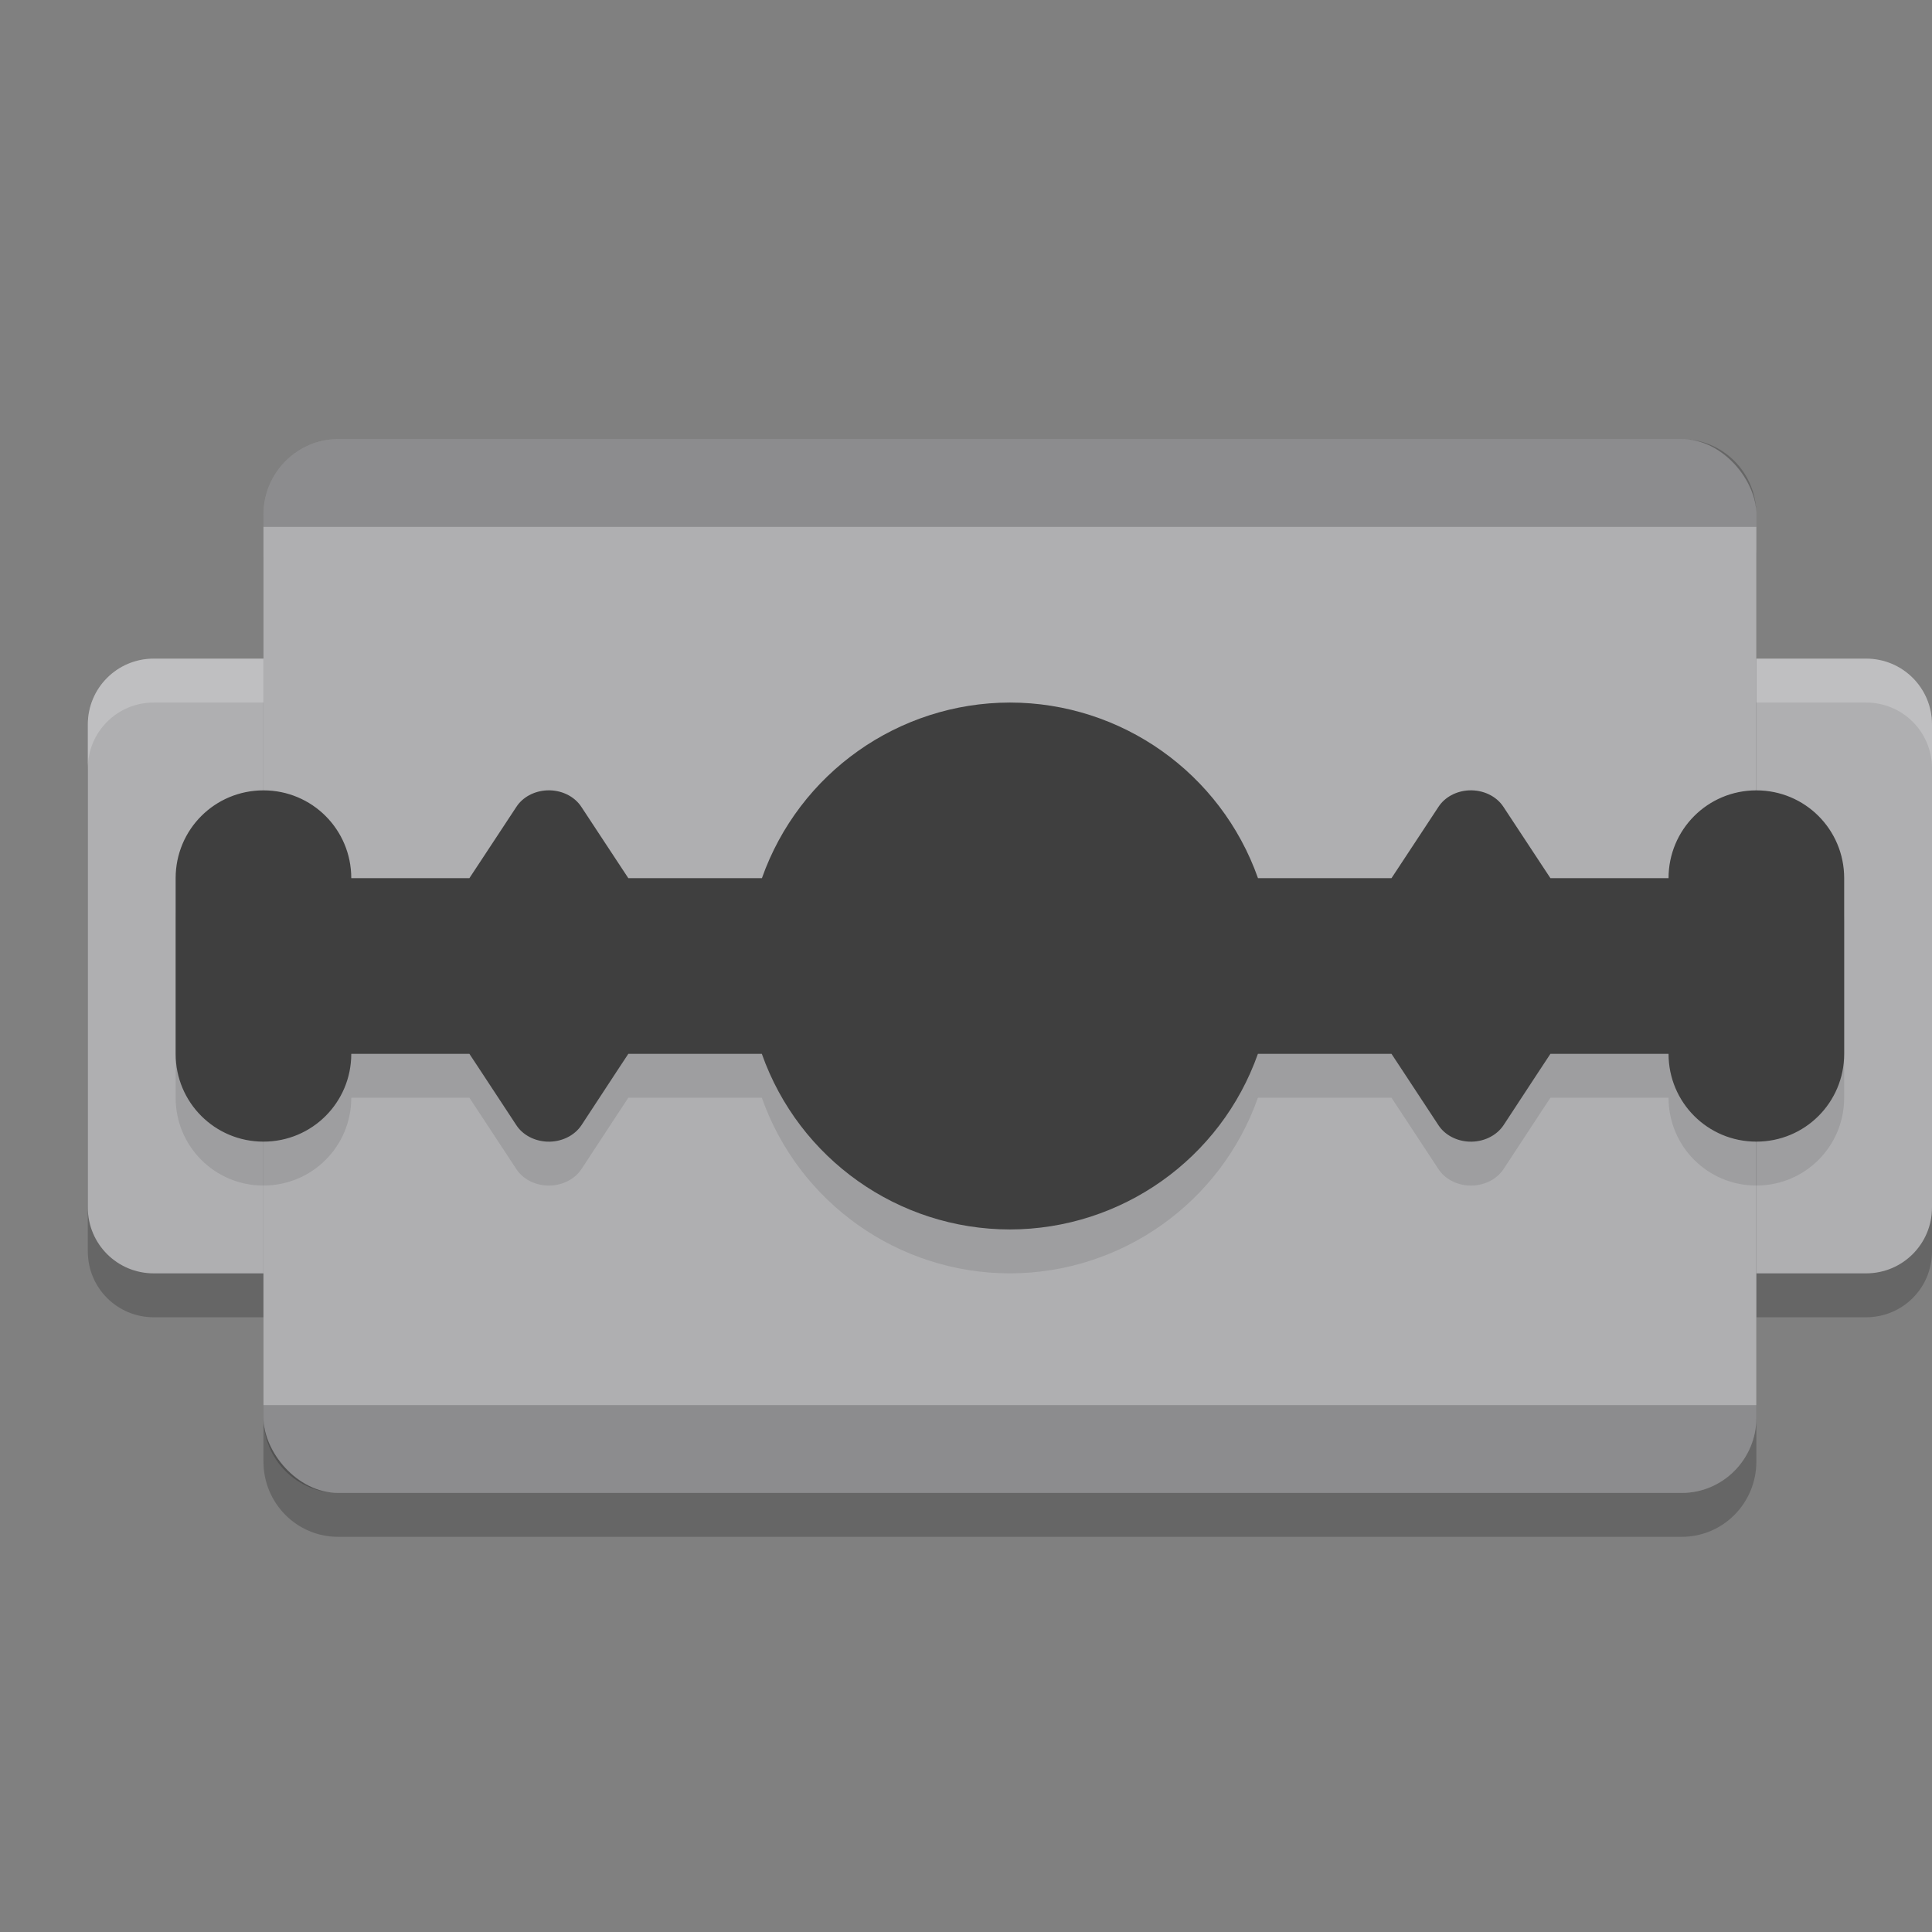
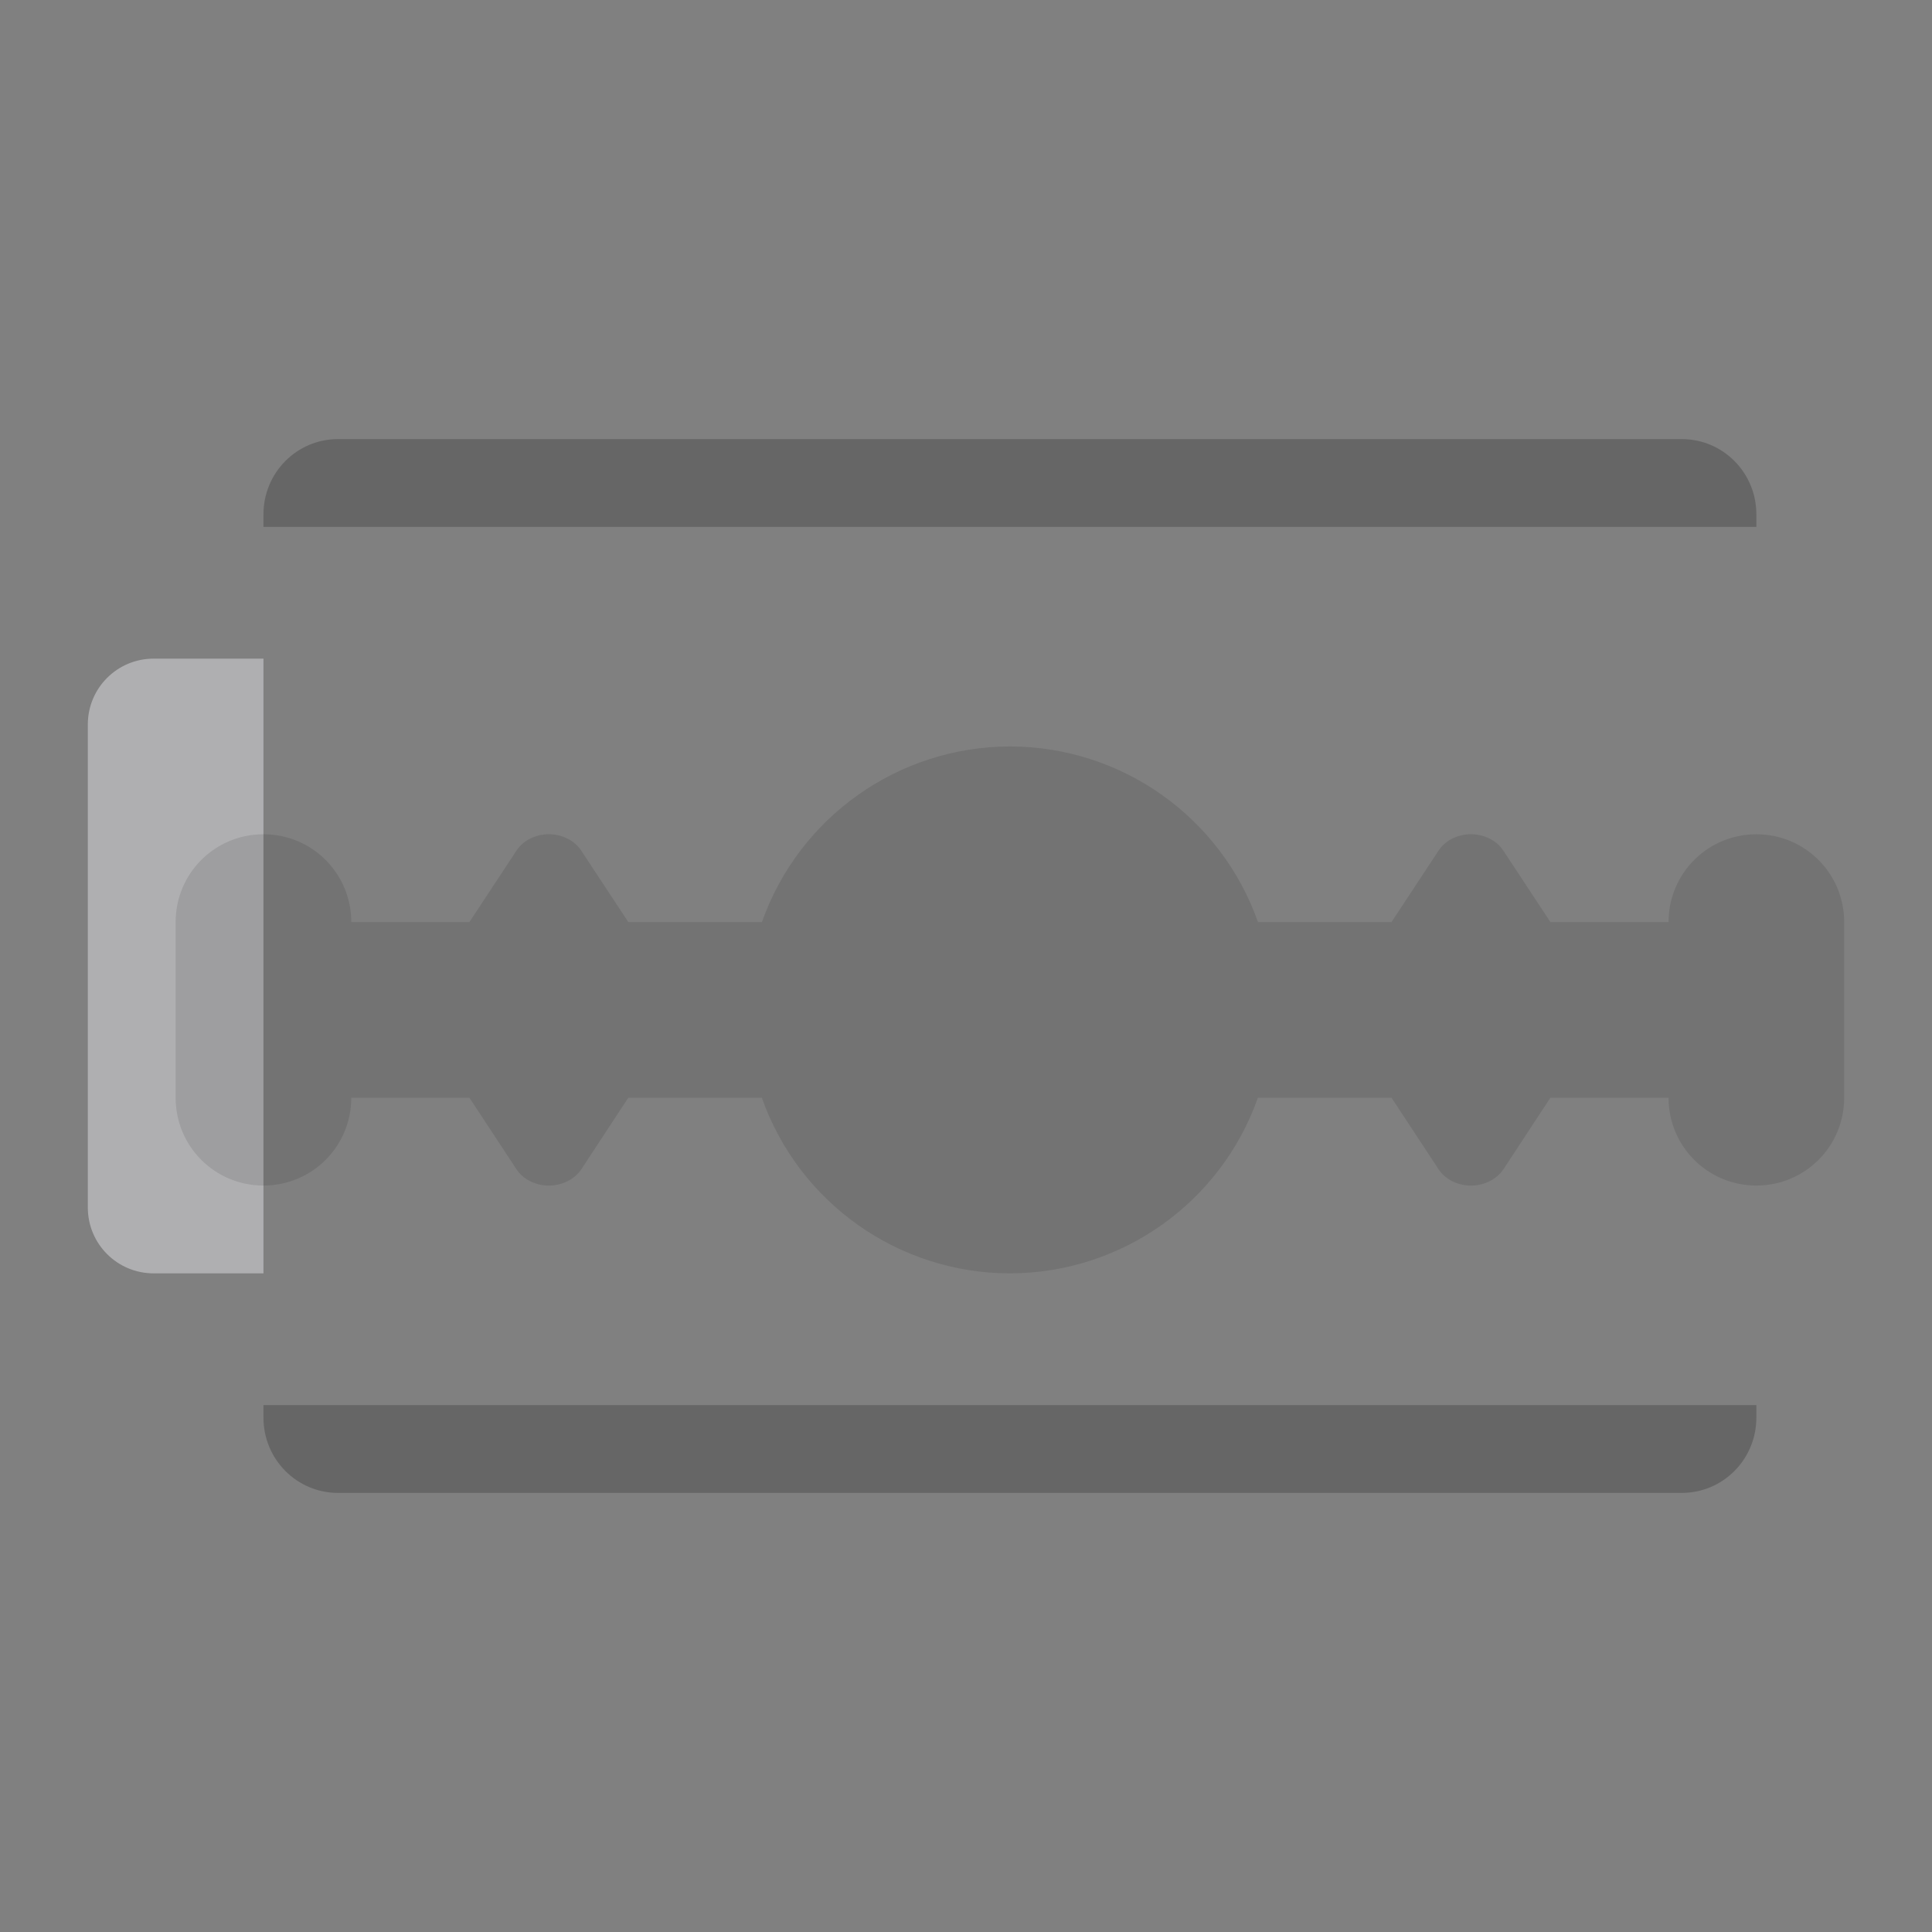
<svg xmlns="http://www.w3.org/2000/svg" width="22" height="22" version="1">
  <rect width="100%" height="100%" fill="#808080" stroke="none" />
-   <path style="opacity:0.2" d="M 3.85,5.5 C 3.379,5.5 3,5.883 3,6.357 V 8 H 2.25 2 1.75 C 1.335,8 1,8.335 1,8.75 v 5.5 C 1,14.665 1.335,15 1.75,15 H 2 2.25 3 v 1.643 C 3,17.117 3.379,17.5 3.85,17.5 H 19.15 C 19.621,17.5 20,17.117 20,16.643 V 15 H 20.75 21 21.25 C 21.666,15 22,14.665 22,14.25 V 8.75 C 22,8.335 21.666,8 21.25,8 H 21 20.75 20 V 6.357 C 20,5.883 19.621,5.5 19.15,5.5 Z" />
-   <rect style="fill:#afafb1" width="17" height="12" x="3" y="5" rx=".85" ry=".857" />
  <path style="opacity:0.2" d="M 3.85,5 C 3.379,5 3,5.383 3,5.857 V 6 H 20 V 5.857 C 20,5.383 19.621,5 19.15,5 Z M 3,16 v 0.143 C 3,16.617 3.379,17 3.85,17 H 19.15 C 19.621,17 20,16.617 20,16.143 V 16 Z" />
  <path style="fill:#afafb1" d="M 1.75,7.5 C 1.335,7.5 1,7.835 1,8.25 v 5.5 c 0,0.415 0.335,0.75 0.75,0.75 H 2 2.25 3 V 13.75 8.25 7.5 H 2.25 2 Z" />
-   <path style="fill:#afafb1" d="M 21.25,7.5 C 21.666,7.5 22,7.835 22,8.25 v 5.5 c 0,0.415 -0.335,0.75 -0.75,0.75 H 21 20.75 20 V 13.75 8.25 7.5 H 20.75 21 Z" />
  <path style="opacity:0.1" d="m 11.5,8.5 c -1.27,0.002 -2.401,0.803 -2.824,2 H 8.5 7.5 7.155 L 7.031,10.312 6.62,9.688 C 6.54,9.565 6.388,9.493 6.228,9.5 6.083,9.507 5.952,9.577 5.88,9.688 L 5.469,10.312 5.345,10.5 H 4 c 0,-0.554 -0.446,-1 -1,-1 -0.554,0 -1,0.446 -1,1 v 2 c 0,0.554 0.446,1 1,1 0.554,0 1,-0.446 1,-1 h 1.345 l 0.124,0.188 0.411,0.625 c 0.072,0.11 0.203,0.18 0.348,0.187 0.16,0.007 0.312,-0.065 0.393,-0.187 L 7.031,12.688 7.155,12.5 H 7.5 8.5 8.675 c 0.423,1.198 1.555,1.999 2.825,2 1.27,-0.002 2.401,-0.803 2.824,-2 H 14.5 15.5 15.845 l 0.124,0.188 0.411,0.625 c 0.072,0.11 0.203,0.18 0.348,0.187 0.16,0.007 0.312,-0.065 0.393,-0.187 L 17.531,12.688 17.655,12.5 H 19 c 0,0.554 0.446,1 1,1 0.554,0 1,-0.446 1,-1 v -2 c 0,-0.554 -0.446,-1 -1,-1 -0.554,0 -1,0.446 -1,1 H 17.655 L 17.531,10.312 17.12,9.688 C 17.04,9.565 16.888,9.493 16.727,9.5 16.583,9.507 16.452,9.577 16.38,9.688 L 15.969,10.312 15.845,10.5 H 15.5 14.5 14.325 C 13.902,9.302 12.77,8.501 11.5,8.5 Z" />
-   <path style="fill:#3f3f3f" d="M 11.5,8 C 10.23,8.002 9.099,8.803 8.676,10 H 8.5 7.5 7.155 L 7.031,9.812 6.62,9.188 C 6.54,9.065 6.388,8.993 6.228,9 6.083,9.007 5.952,9.077 5.88,9.188 L 5.469,9.812 5.345,10 H 4 C 4,9.446 3.554,9 3,9 2.446,9 2,9.446 2,10 v 2 c 0,0.554 0.446,1 1,1 0.554,0 1,-0.446 1,-1 h 1.345 l 0.124,0.188 0.411,0.625 c 0.072,0.11 0.203,0.18 0.348,0.187 0.16,0.007 0.312,-0.065 0.393,-0.187 L 7.031,12.188 7.155,12 H 7.5 8.5 8.675 c 0.423,1.198 1.555,1.999 2.825,2 1.27,-0.002 2.401,-0.803 2.824,-2 H 14.5 15.5 15.845 l 0.124,0.188 0.411,0.625 c 0.072,0.11 0.203,0.18 0.348,0.187 0.16,0.007 0.312,-0.065 0.393,-0.187 L 17.531,12.188 17.655,12 H 19 c 0,0.554 0.446,1 1,1 0.554,0 1,-0.446 1,-1 V 10 C 21,9.446 20.554,9 20,9 19.446,9 19,9.446 19,10 H 17.655 L 17.531,9.812 17.12,9.188 C 17.04,9.065 16.888,8.993 16.727,9 16.583,9.007 16.452,9.077 16.38,9.188 L 15.969,9.812 15.845,10 H 15.5 14.5 14.325 C 13.902,8.802 12.77,8.001 11.5,8 Z" />
-   <path style="opacity:0.2;fill:#ffffff" d="M 1.75,7.5 C 1.335,7.5 1,7.835 1,8.25 v 0.5 C 1,8.335 1.335,8 1.75,8 H 2 2.25 3 V 7.5 H 2.25 2 Z M 20,7.5 V 8 H 20.75 21 21.25 C 21.666,8 22,8.335 22,8.75 V 8.25 C 22,7.835 21.666,7.5 21.25,7.5 H 21 20.75 Z" />
</svg>